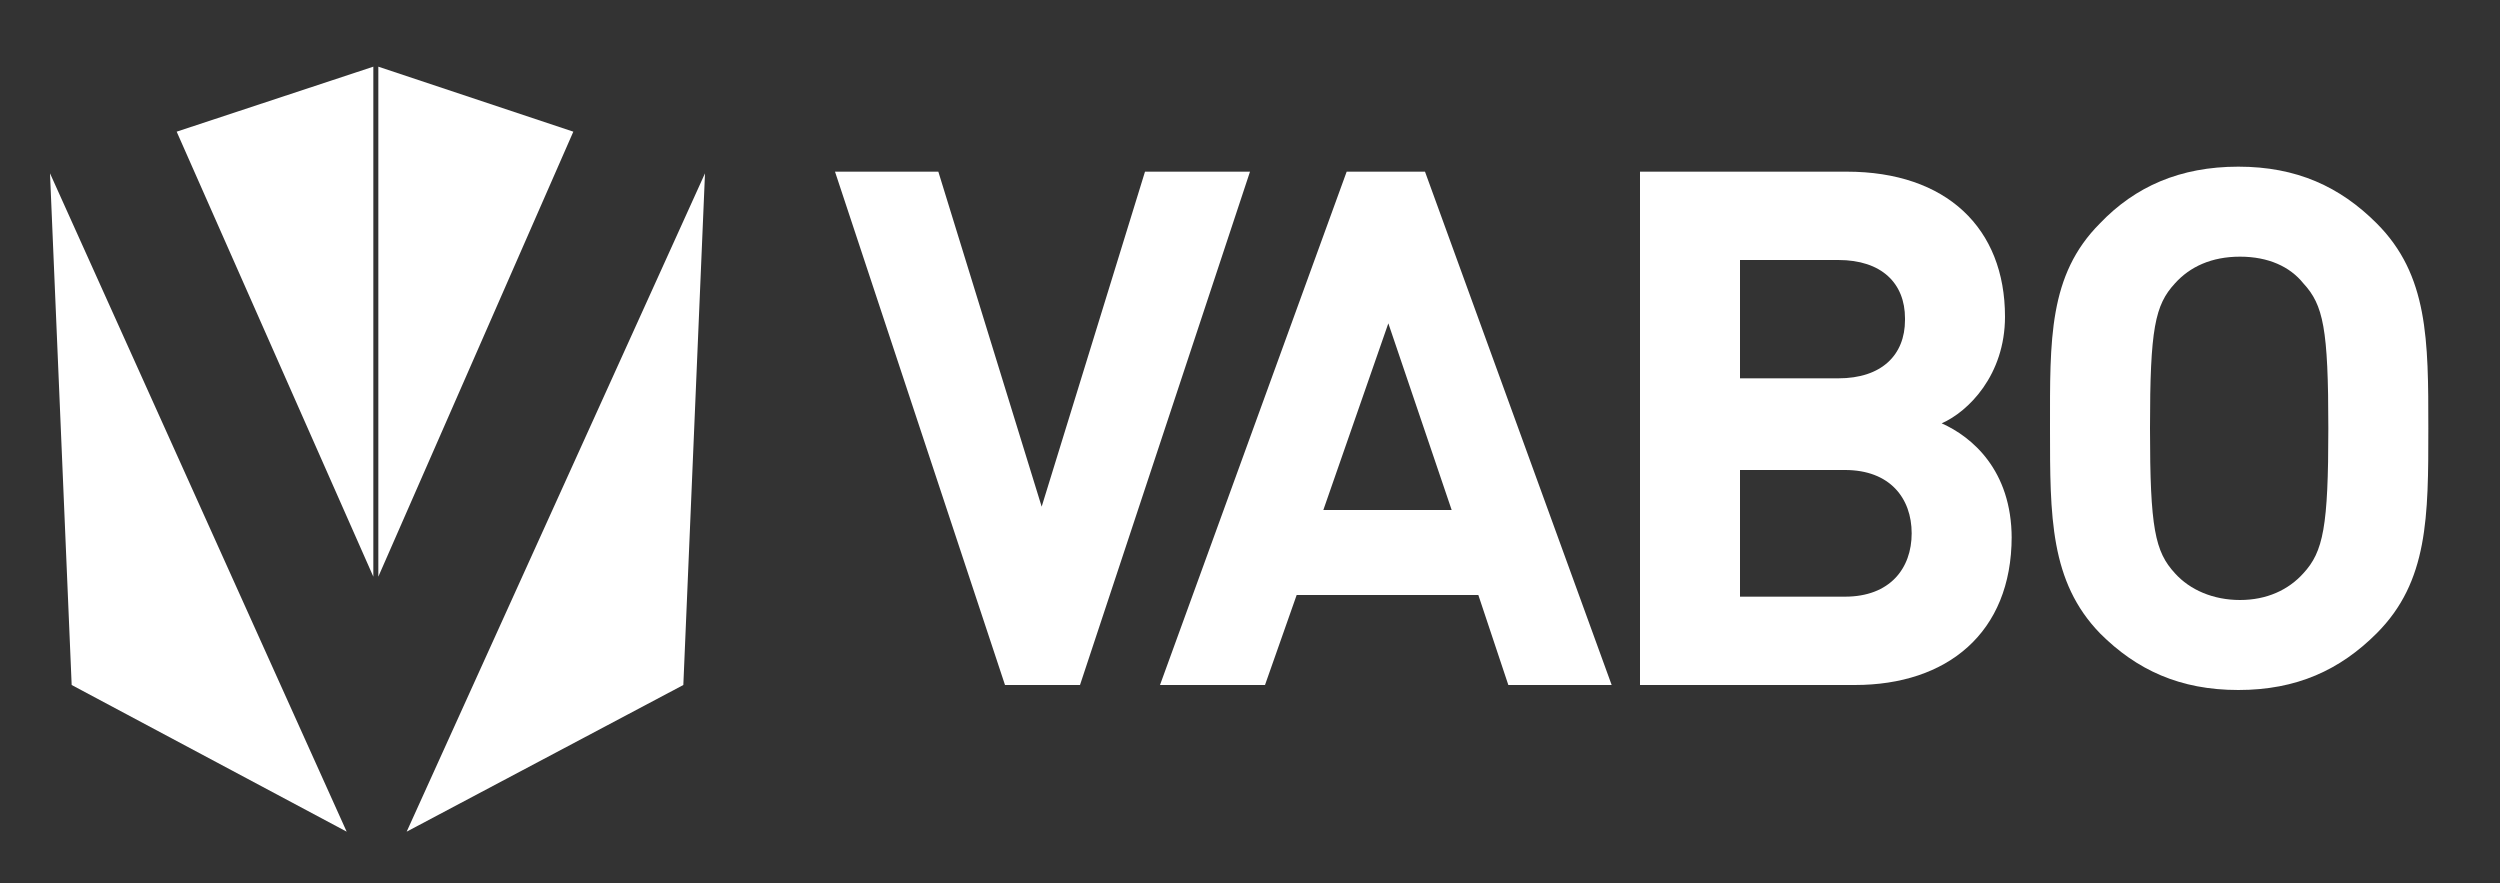
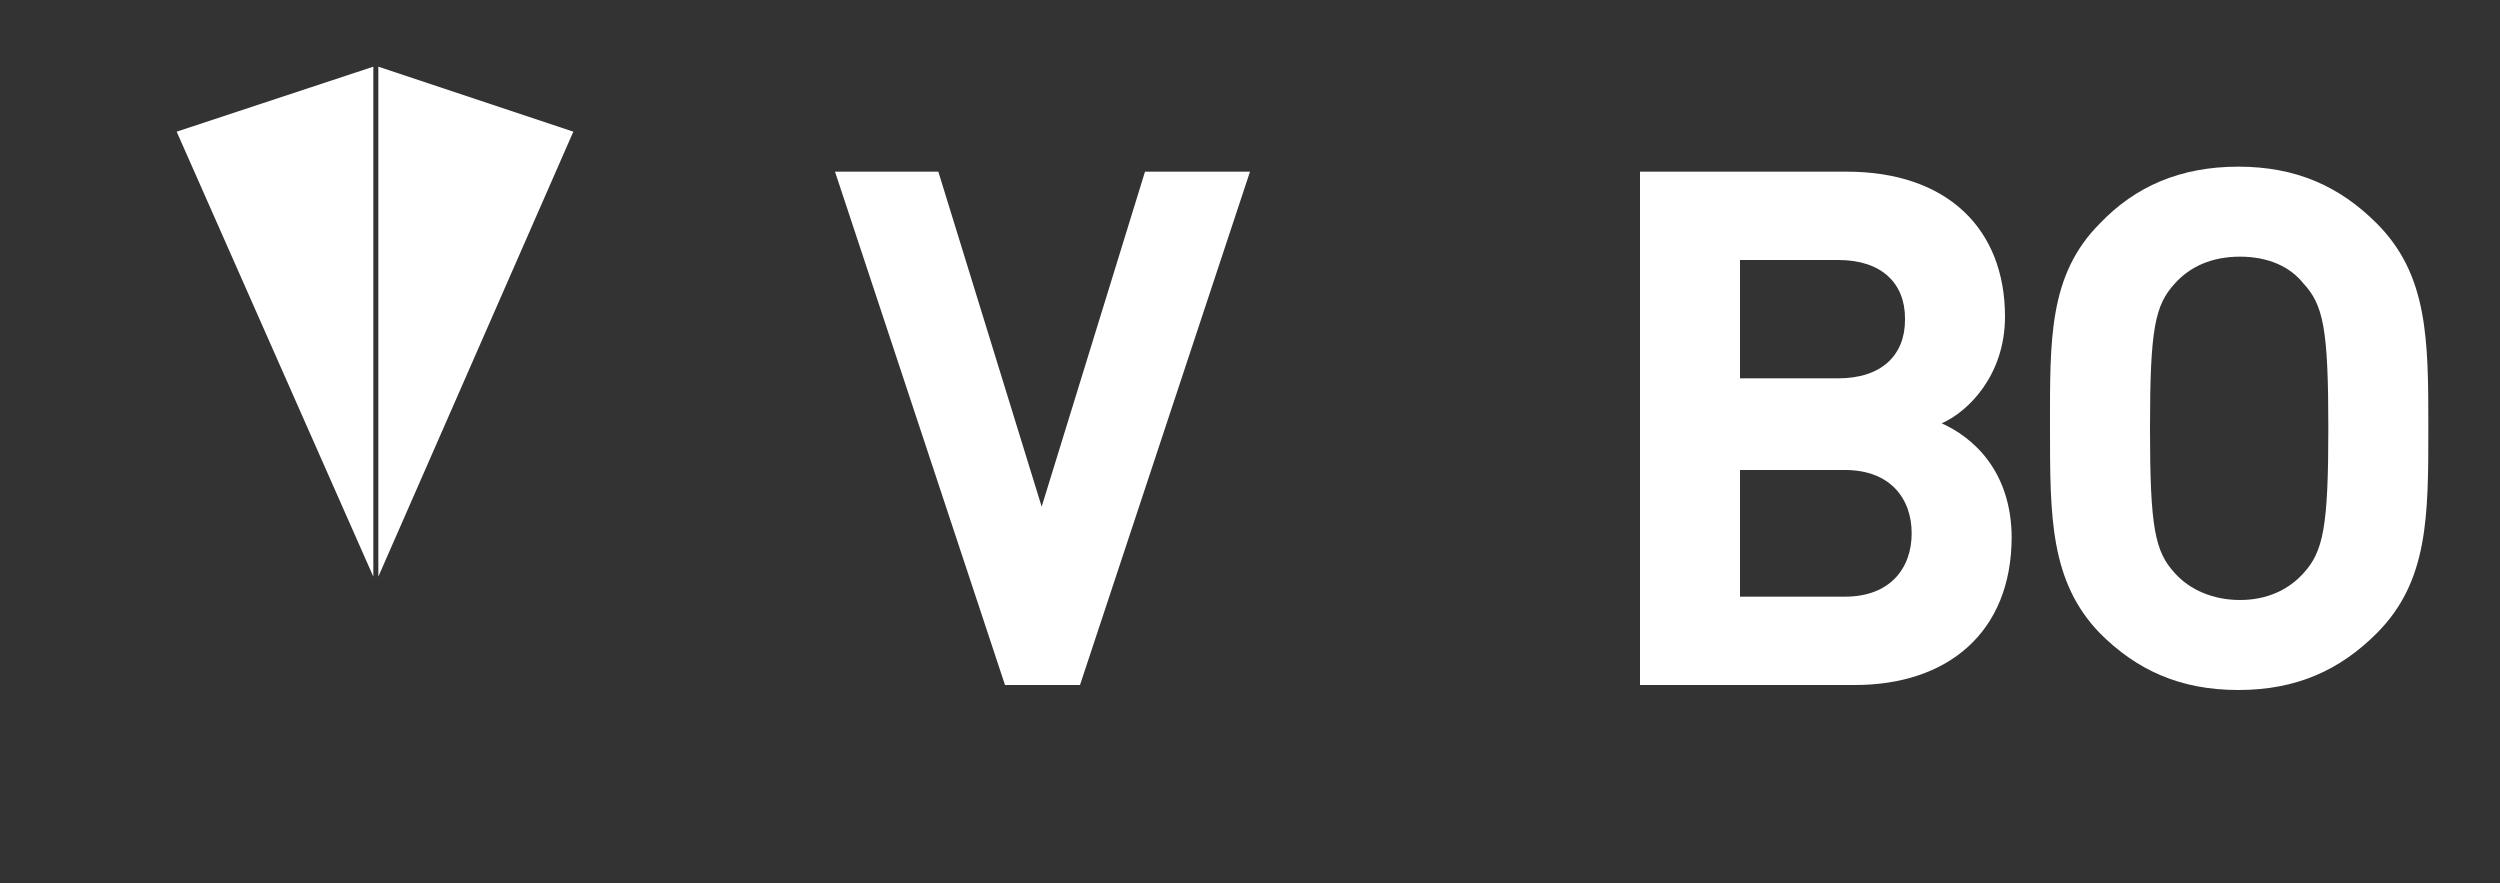
<svg xmlns="http://www.w3.org/2000/svg" version="1.1" viewBox="0 0 150 53">
  <rect x="0" y="0" width="150" height="53" fill="#333333" stroke="none" />
  <defs>
    <style> .cls-1 { fill: #fff; } </style>
  </defs>
  <g>
    <g id="Laag_1">
      <g>
        <path class="cls-1" d="M145.7,25.7c0-5.3,0-9.2-3.1-12.3-2.2-2.2-4.8-3.4-8.3-3.4s-6.2,1.2-8.3,3.4c-3.1,3.1-3,7-3,12.3s0,9.2,3,12.3c2.2,2.2,4.8,3.4,8.3,3.4s6.1-1.2,8.3-3.4c3.1-3.1,3.1-7,3.1-12.3M139.7,25.7c0,5.9-.3,7.4-1.5,8.7-.9,1-2.2,1.6-3.8,1.6s-3-.6-3.9-1.6c-1.2-1.3-1.5-2.7-1.5-8.7s.3-7.4,1.5-8.7c.9-1,2.2-1.6,3.9-1.6s3,.6,3.8,1.6c1.2,1.3,1.5,2.7,1.5,8.7" />
        <polygon class="cls-1" points="75 10.3 68.7 10.3 62.5 30.4 56.3 10.3 50.1 10.3 60.3 41.1 64.8 41.1 75 10.3" />
-         <path class="cls-1" d="M96.7,41.1l-11.2-30.8h-4.7l-11.2,30.8h6.3l1.9-5.4h10.9l1.8,5.4h6.3ZM87.1,30.6h-7.7l3.9-11.2,3.8,11.2Z" />
        <path class="cls-1" d="M120.7,32.3c0-4.1-2.4-6.1-4.2-6.9,1.6-.7,3.8-2.9,3.8-6.4,0-5.3-3.5-8.7-9.5-8.7h-12.4v30.8h12.9c5.5,0,9.4-3.1,9.4-8.9M114.7,32c0,2.1-1.3,3.8-4,3.8h-6.3v-7.6h6.3c2.7,0,4,1.7,4,3.8M114.3,19.2c0,2.1-1.4,3.5-4,3.5h-5.9v-7.1h5.9c2.6,0,4,1.4,4,3.5" />
-         <polygon class="cls-1" points="4.3 41.1 20.8 49.9 3 10.4 4.3 41.1" />
-         <polygon class="cls-1" points="24.4 49.9 41 41.1 42.3 10.4 24.4 49.9" />
        <polygon class="cls-1" points="22.4 4 10.6 7.9 22.4 34.6 22.4 4" />
        <polygon class="cls-1" points="22.7 4 22.7 34.6 34.4 7.9 22.7 4" />
      </g>
    </g>
  </g>
</svg>